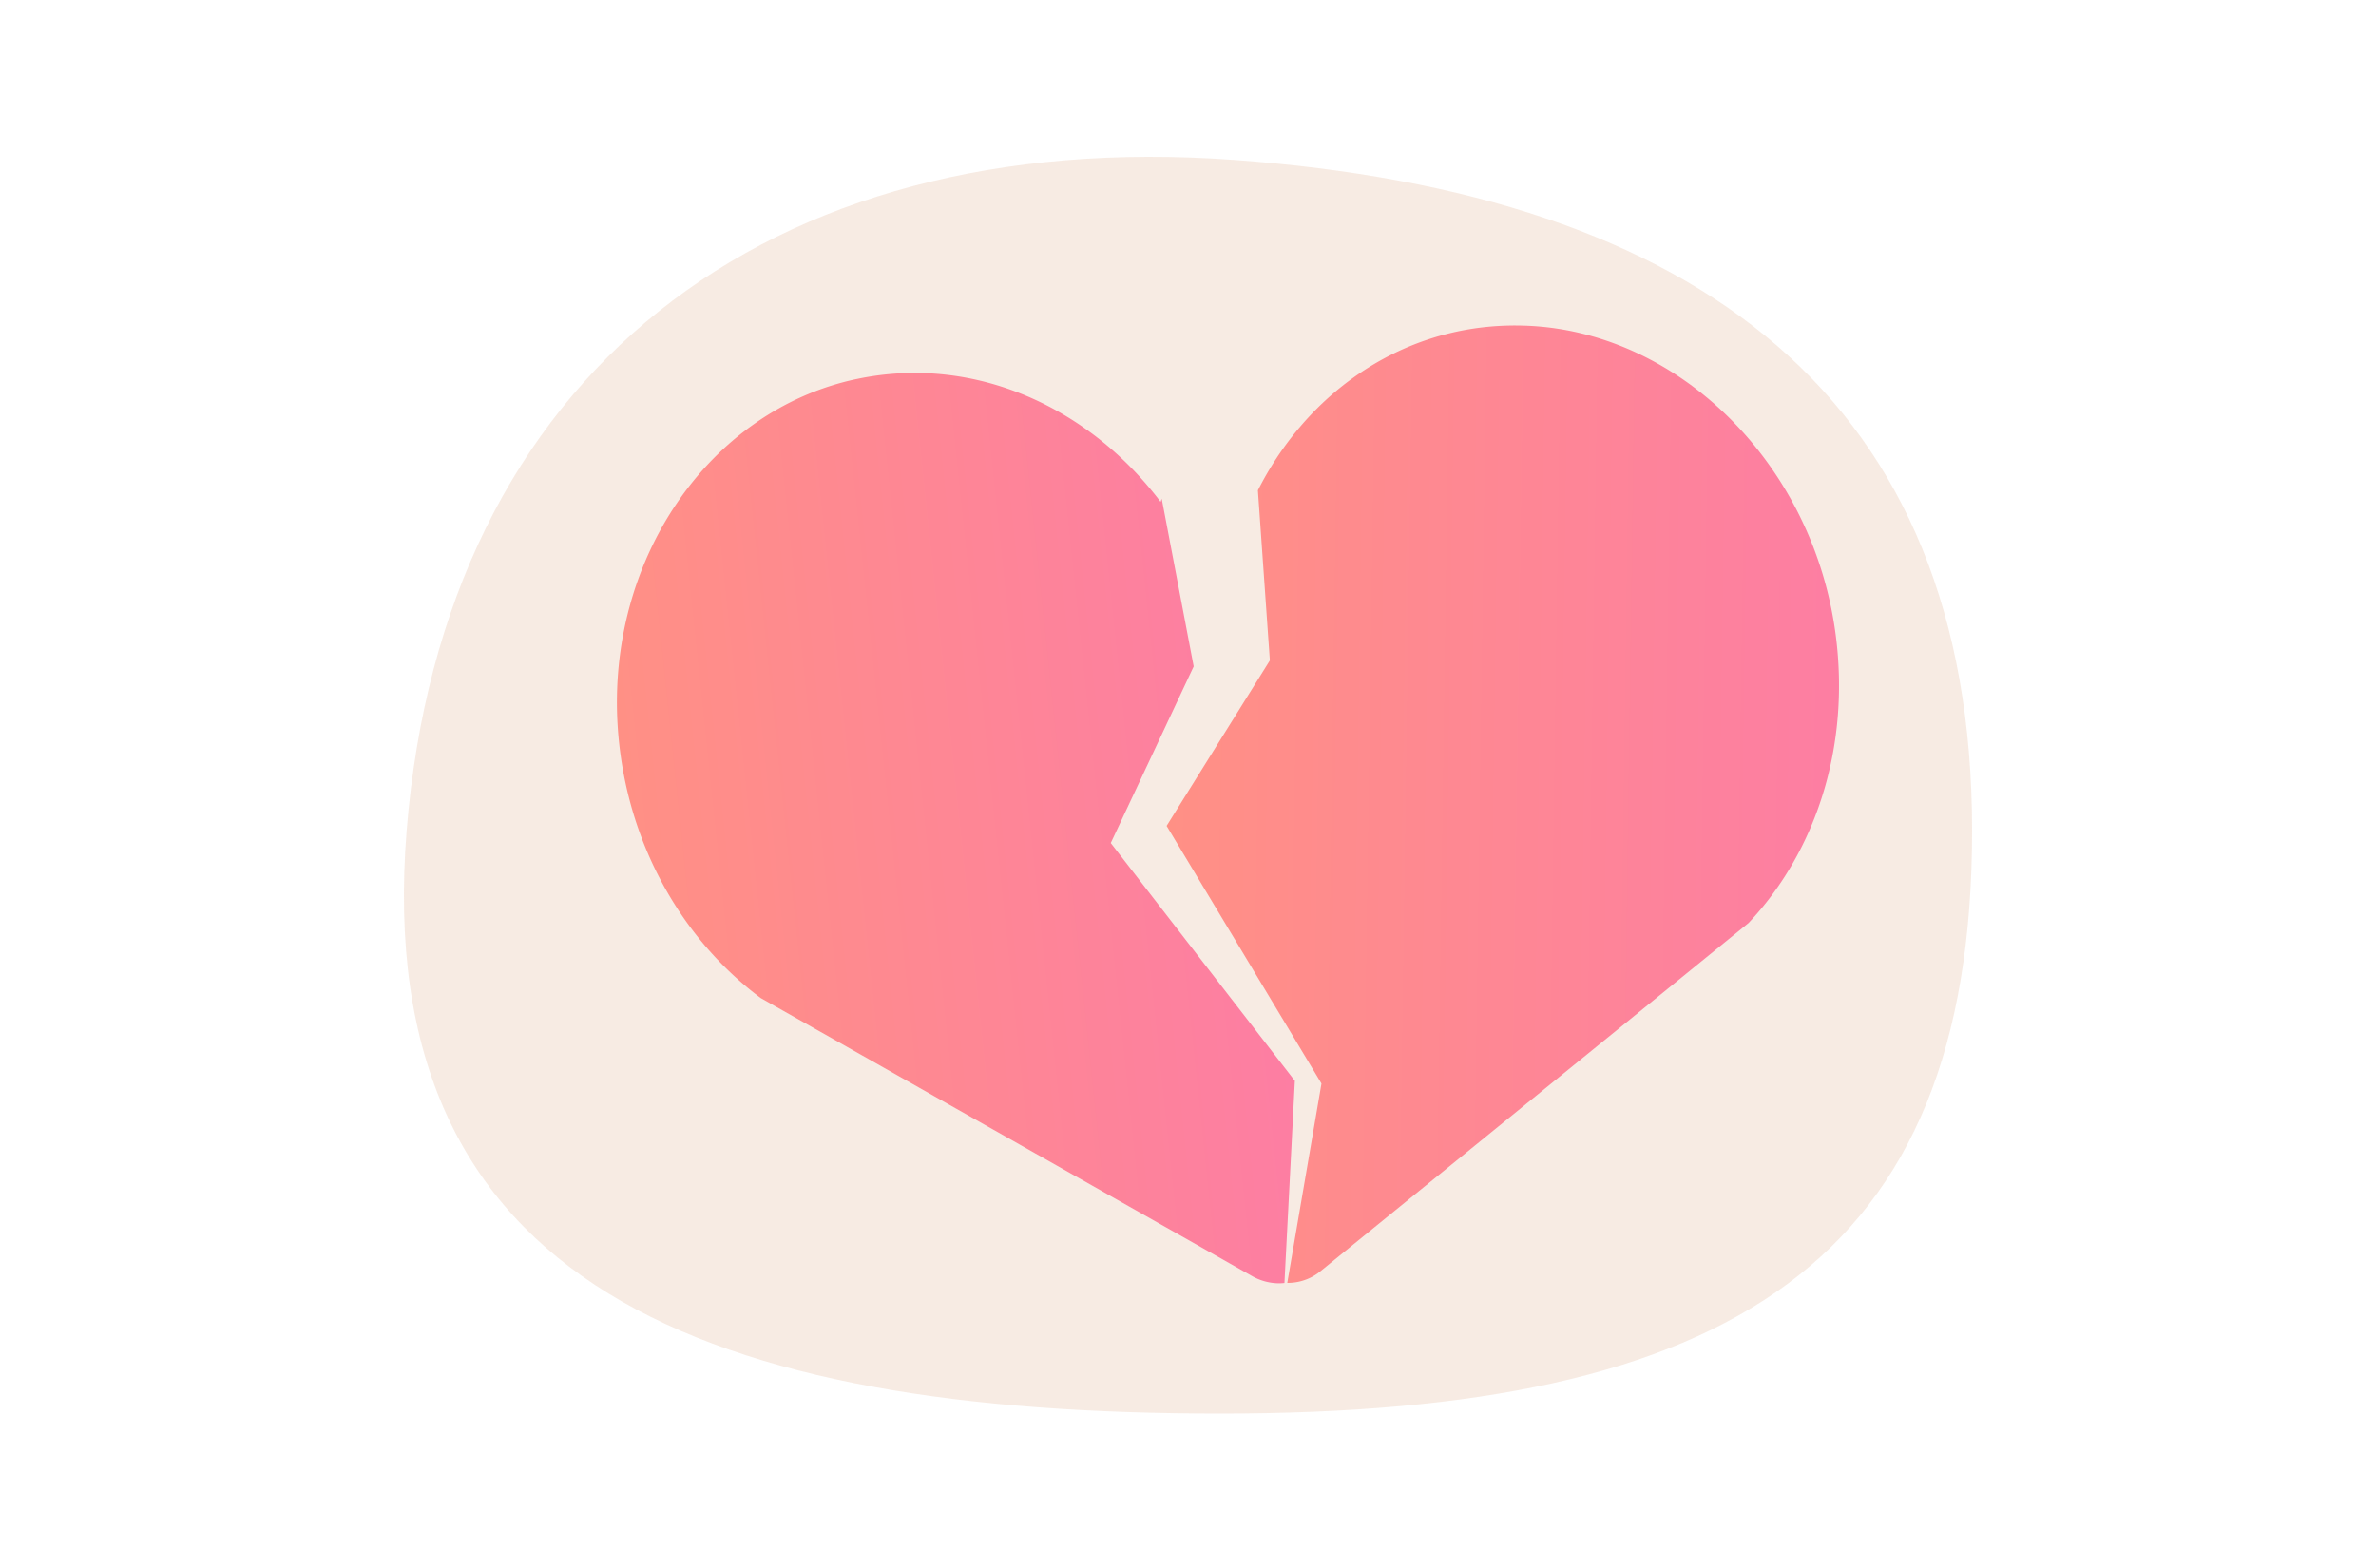
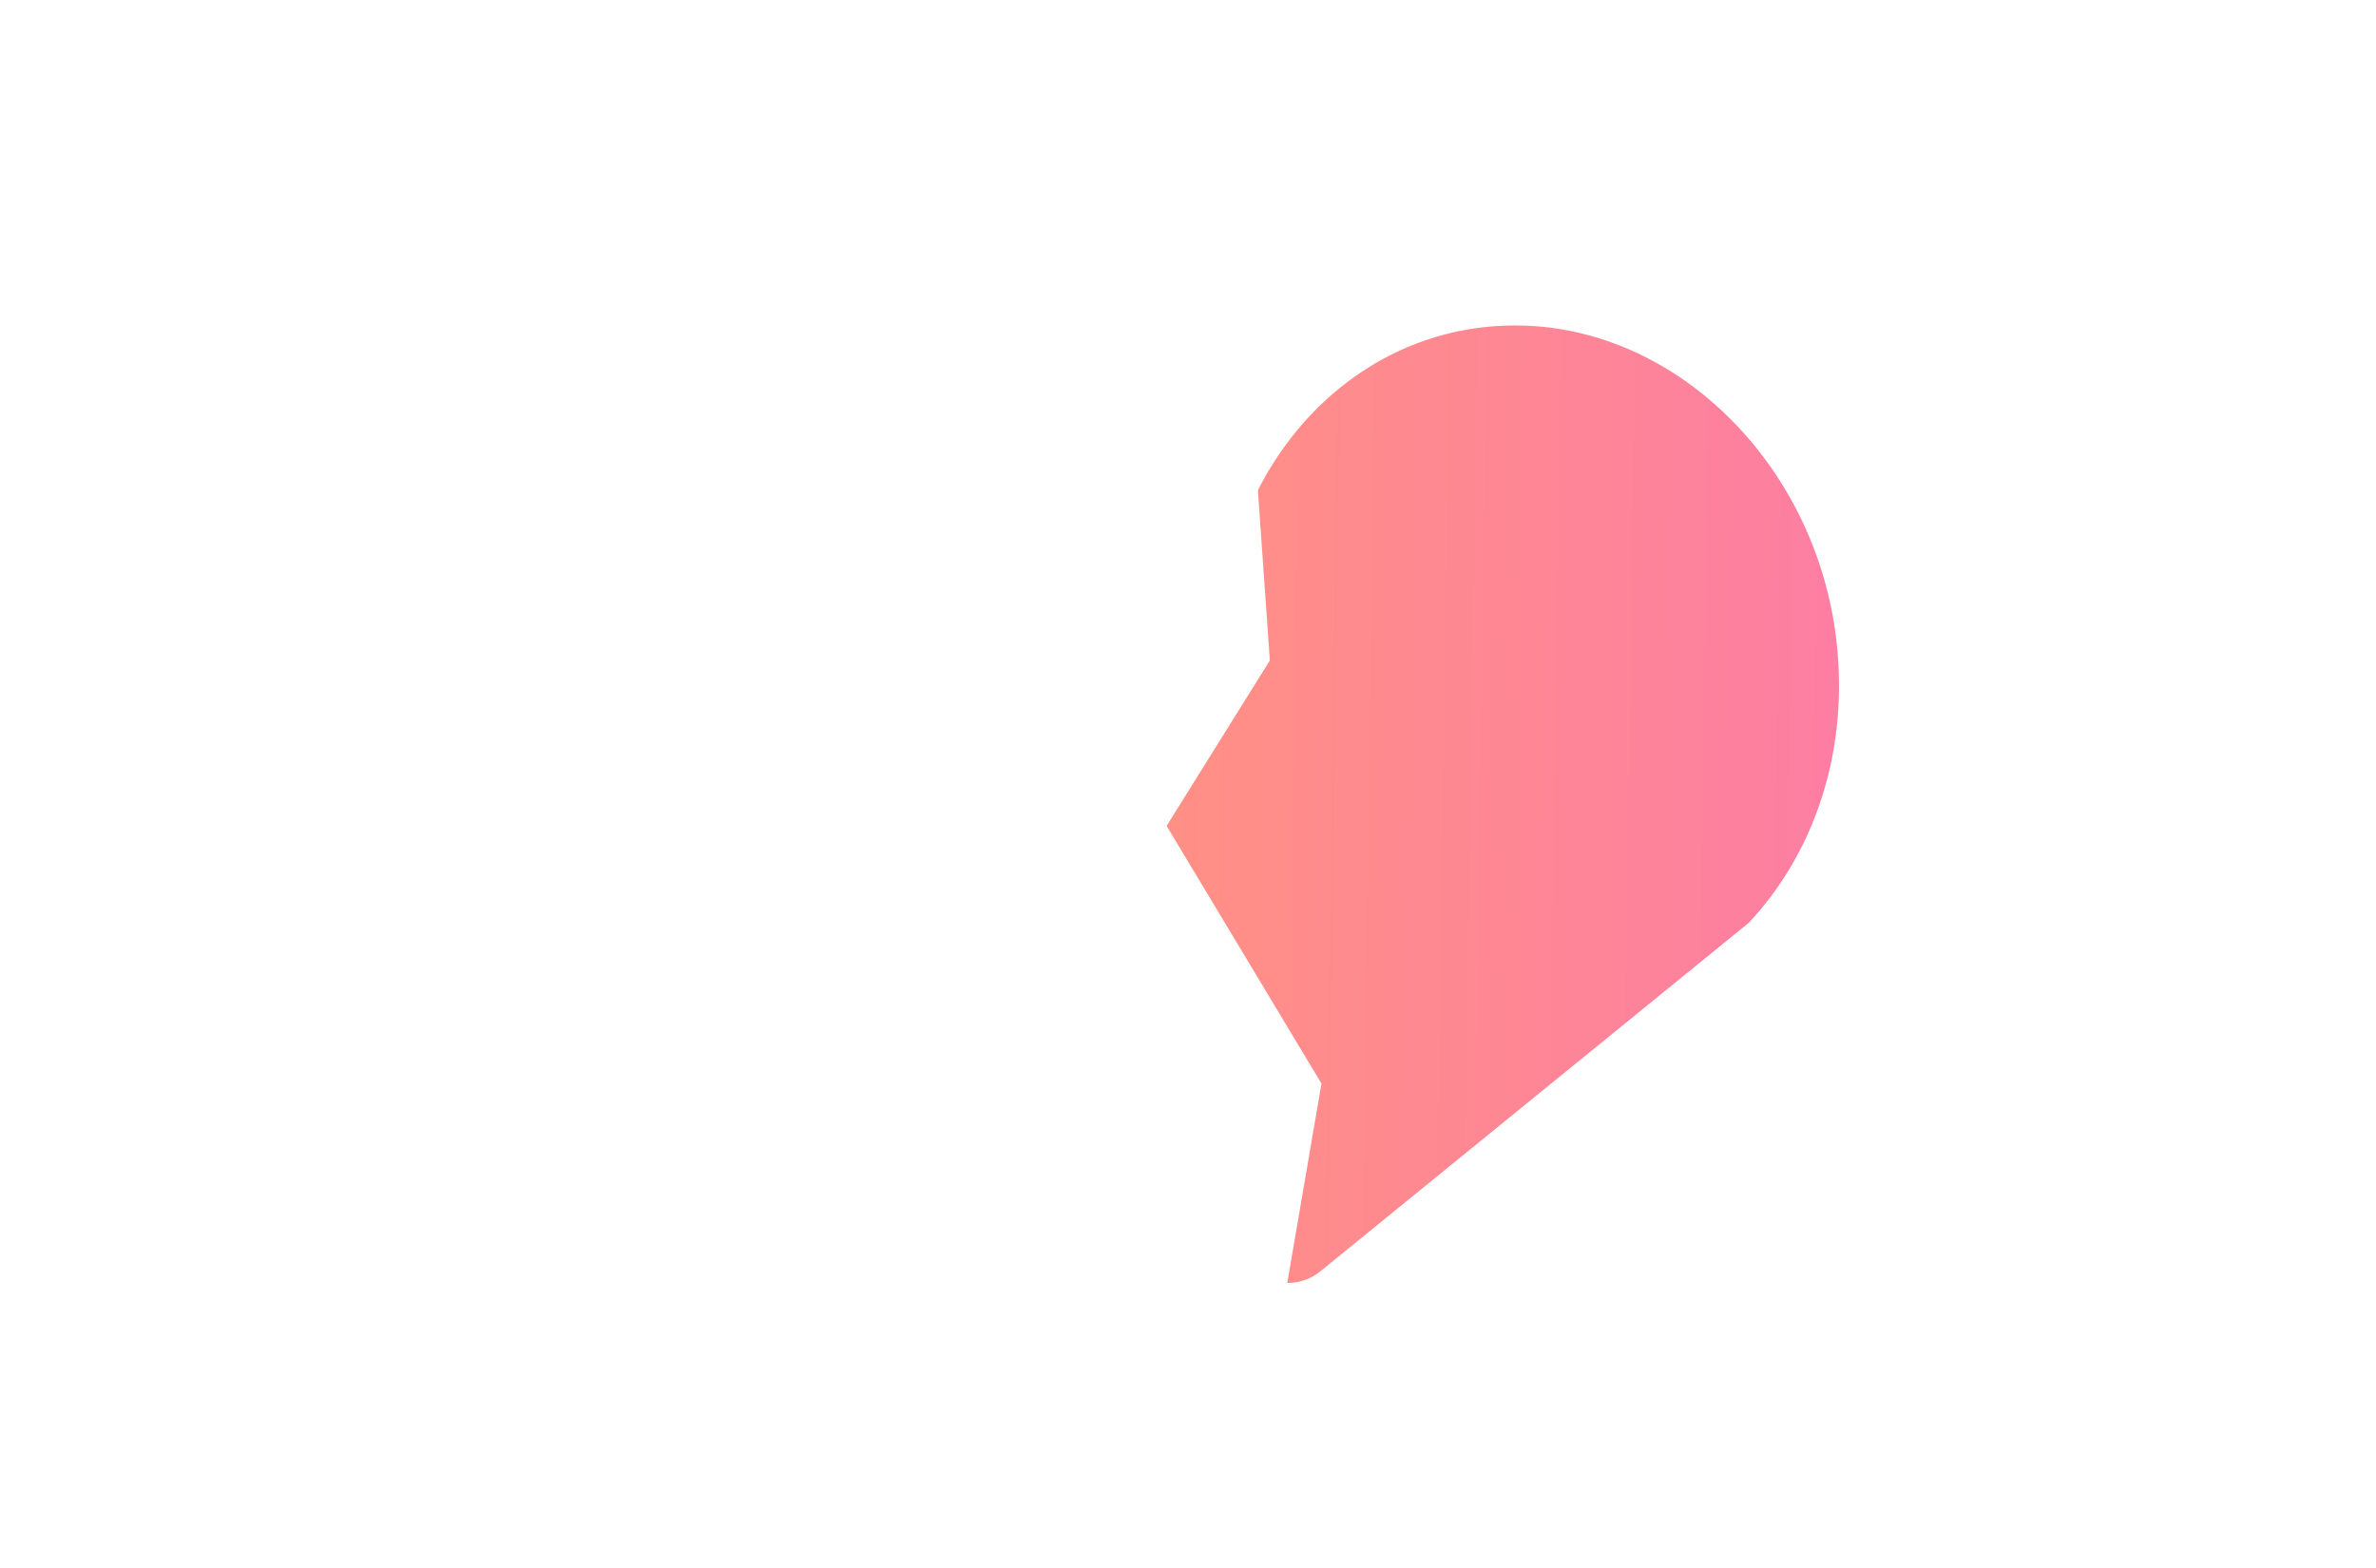
<svg xmlns="http://www.w3.org/2000/svg" width="1000" height="660" fill="none">
-   <path d="M830 349.595C830 531.084 728.477 595 513.712 595c-214.764 0-358.067-52.99-342.567-245.405 15.5-192.416 151.796-296.513 347.986-282.31C715.322 81.49 830 168.106 830 349.596Z" fill="#CD7B49" fill-opacity=".15" />
-   <path fill-rule="evenodd" clip-rule="evenodd" d="m488.946 209.93 13.447 70.578-34.897 74.333 77.475 100.109-4.379 85.091c-.916.1-1.839.142-2.763.125a23.265 23.265 0 0 1-10.953-3.095L320.194 420.102c-33.405-24.899-56.848-65.799-60.165-113.517-4.913-70.873 38.32-133.69 100.132-146.968.096-.021.189-.039.282-.056.094-.018.189-.036.285-.058 1.729-.358 3.449-.688 5.174-.969 44.882-7.359 88.583 11.863 117.956 46.933a137.488 137.488 0 0 1 4.61 5.791c.157-.444.317-.887.478-1.328Z" fill="url(#a)" />
  <path fill-rule="evenodd" clip-rule="evenodd" d="m529.417 206.382 5.034 71.611L491 347.633l65.176 108.456-14.394 83.91a21.708 21.708 0 0 0 14.057-4.993l94.598-76.963 85.501-69.553c27.946-29.651 42.894-73.612 36.658-121.289-9.312-70.997-64.74-126.608-128.487-130.028a119.45 119.45 0 0 0-17.572.348c-42.192 3.969-77.701 30.547-97.12 68.861Z" fill="url(#b)" />
  <defs>
    <linearGradient id="a" x1="266.084" y1="365.466" x2="746.834" y2="315.006" gradientUnits="userSpaceOnUse">
      <stop stop-color="#FF9085" />
      <stop offset="1" stop-color="#FB6FBB" />
    </linearGradient>
    <linearGradient id="b" x1="490.22" y1="332.501" x2="1005.11" y2="339.912" gradientUnits="userSpaceOnUse">
      <stop stop-color="#FF9085" />
      <stop offset="1" stop-color="#FB6FBB" />
    </linearGradient>
  </defs>
</svg>